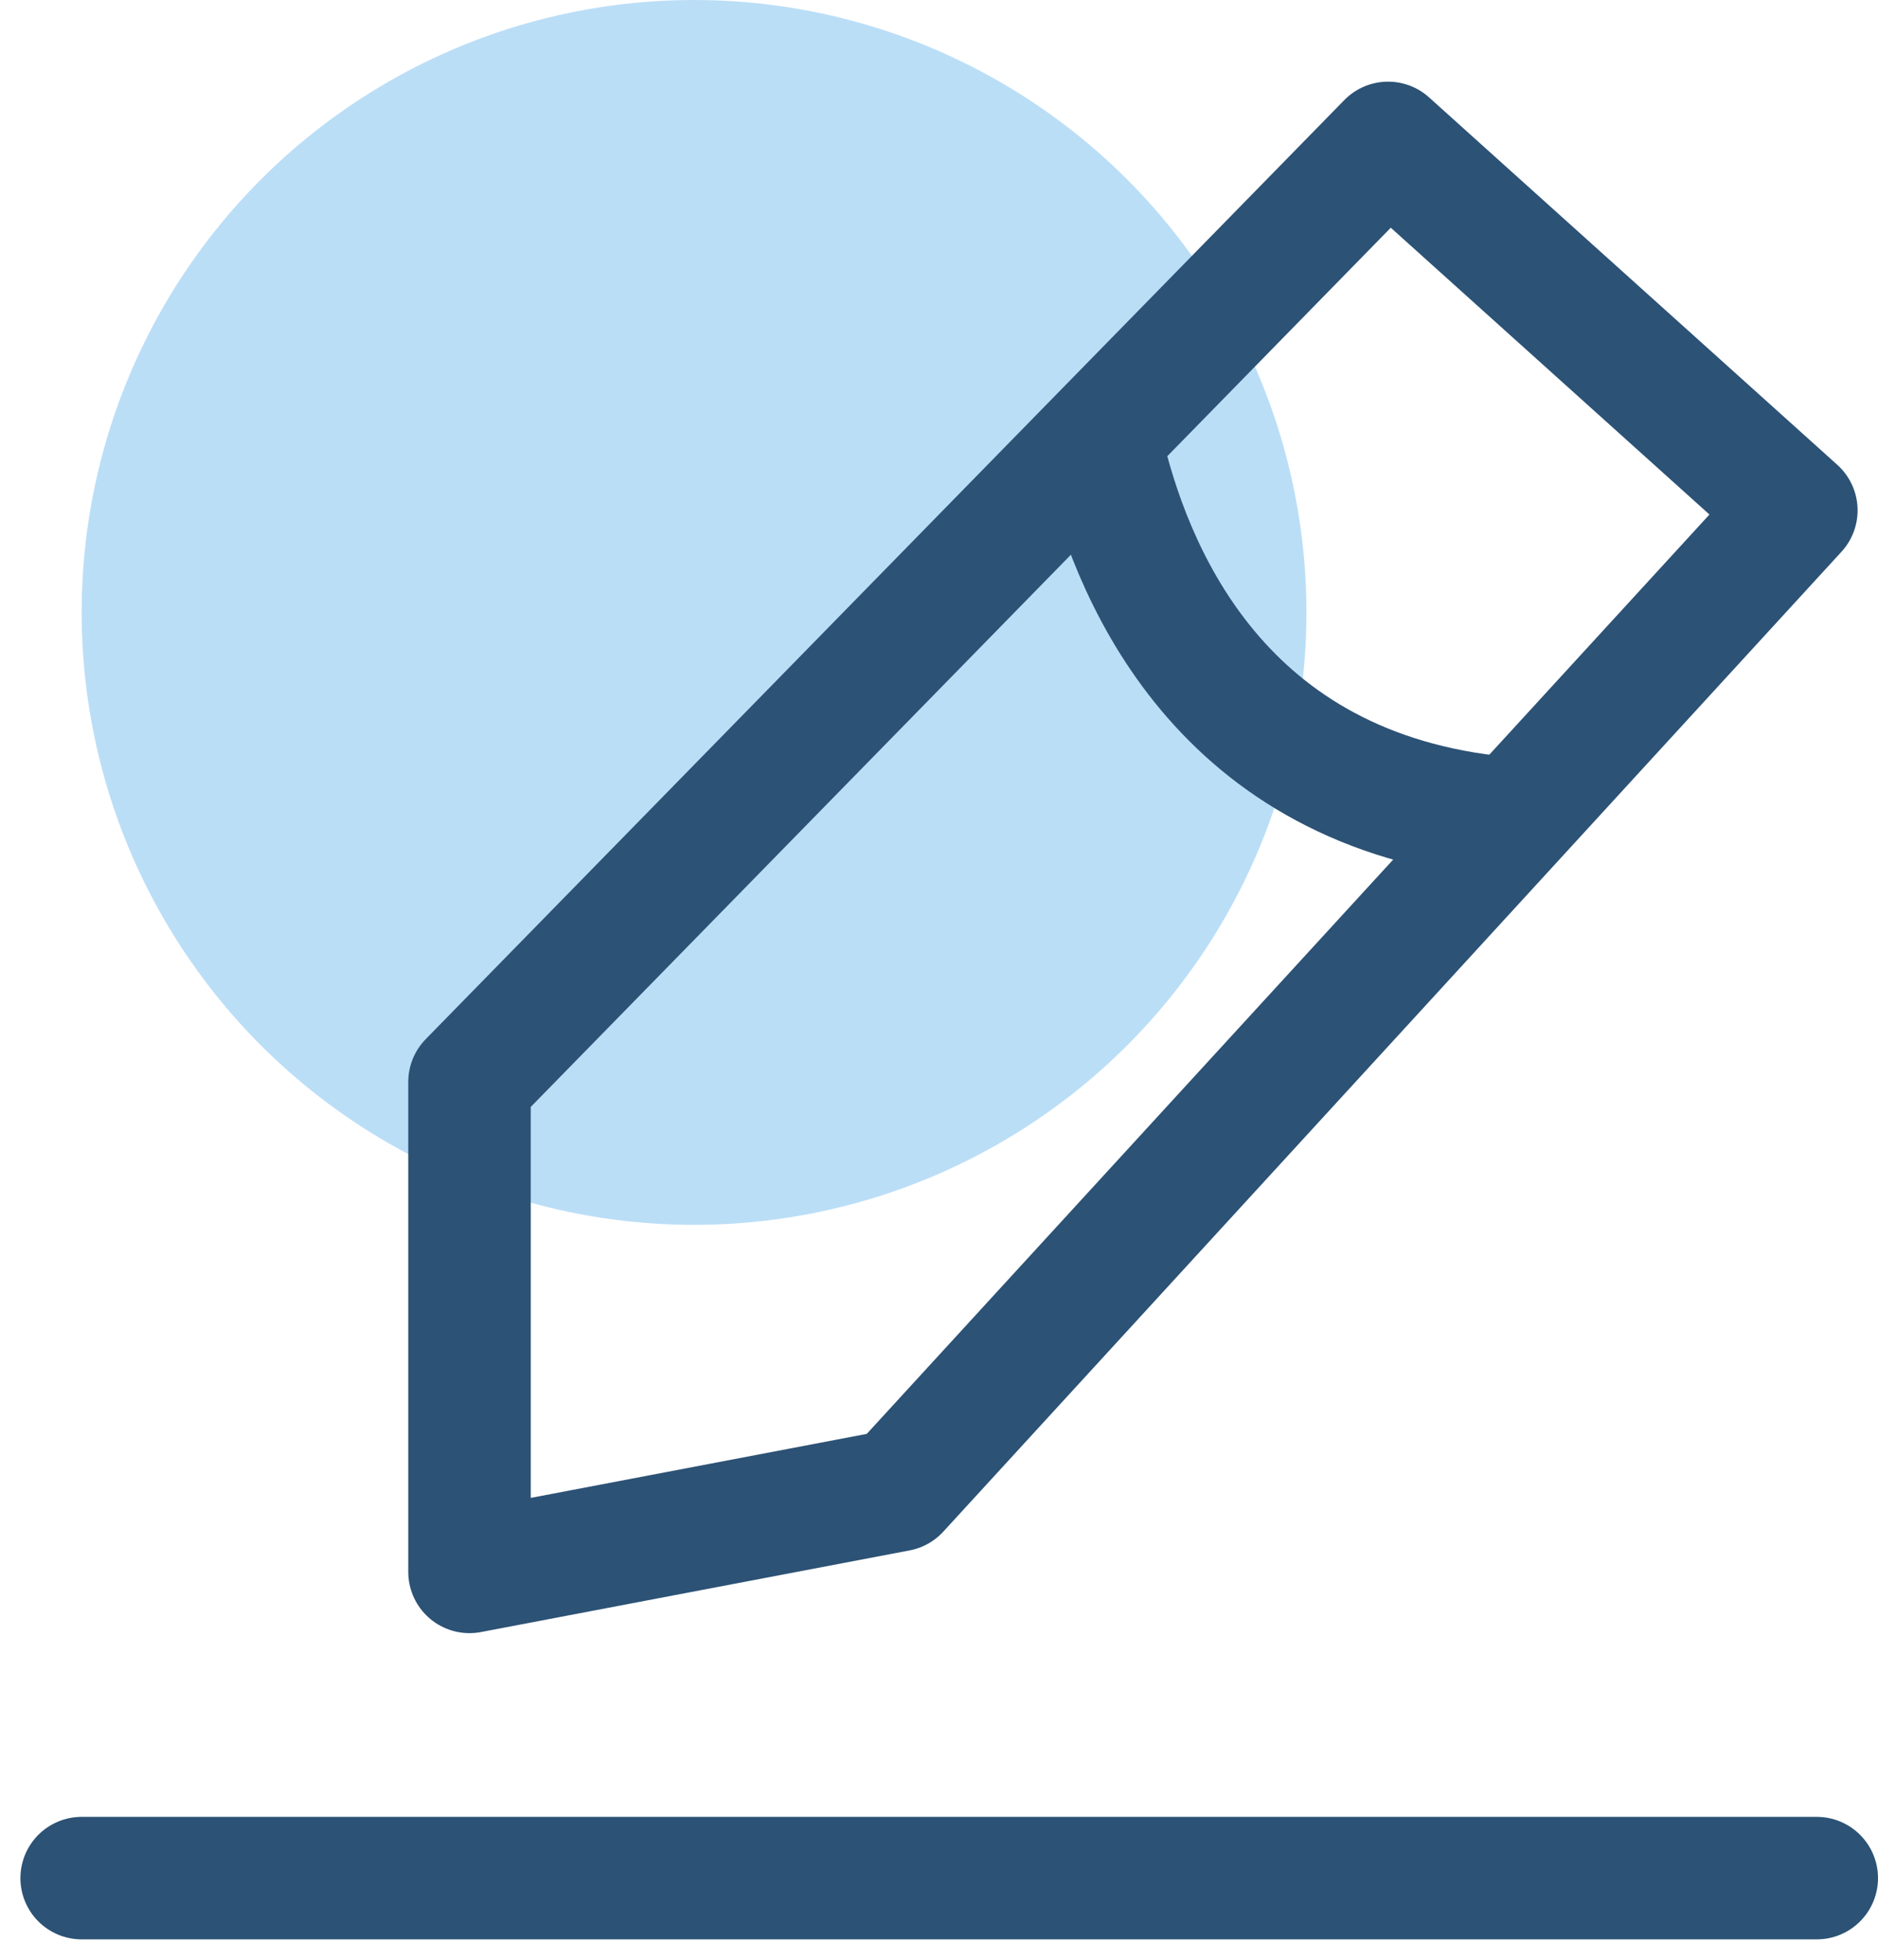
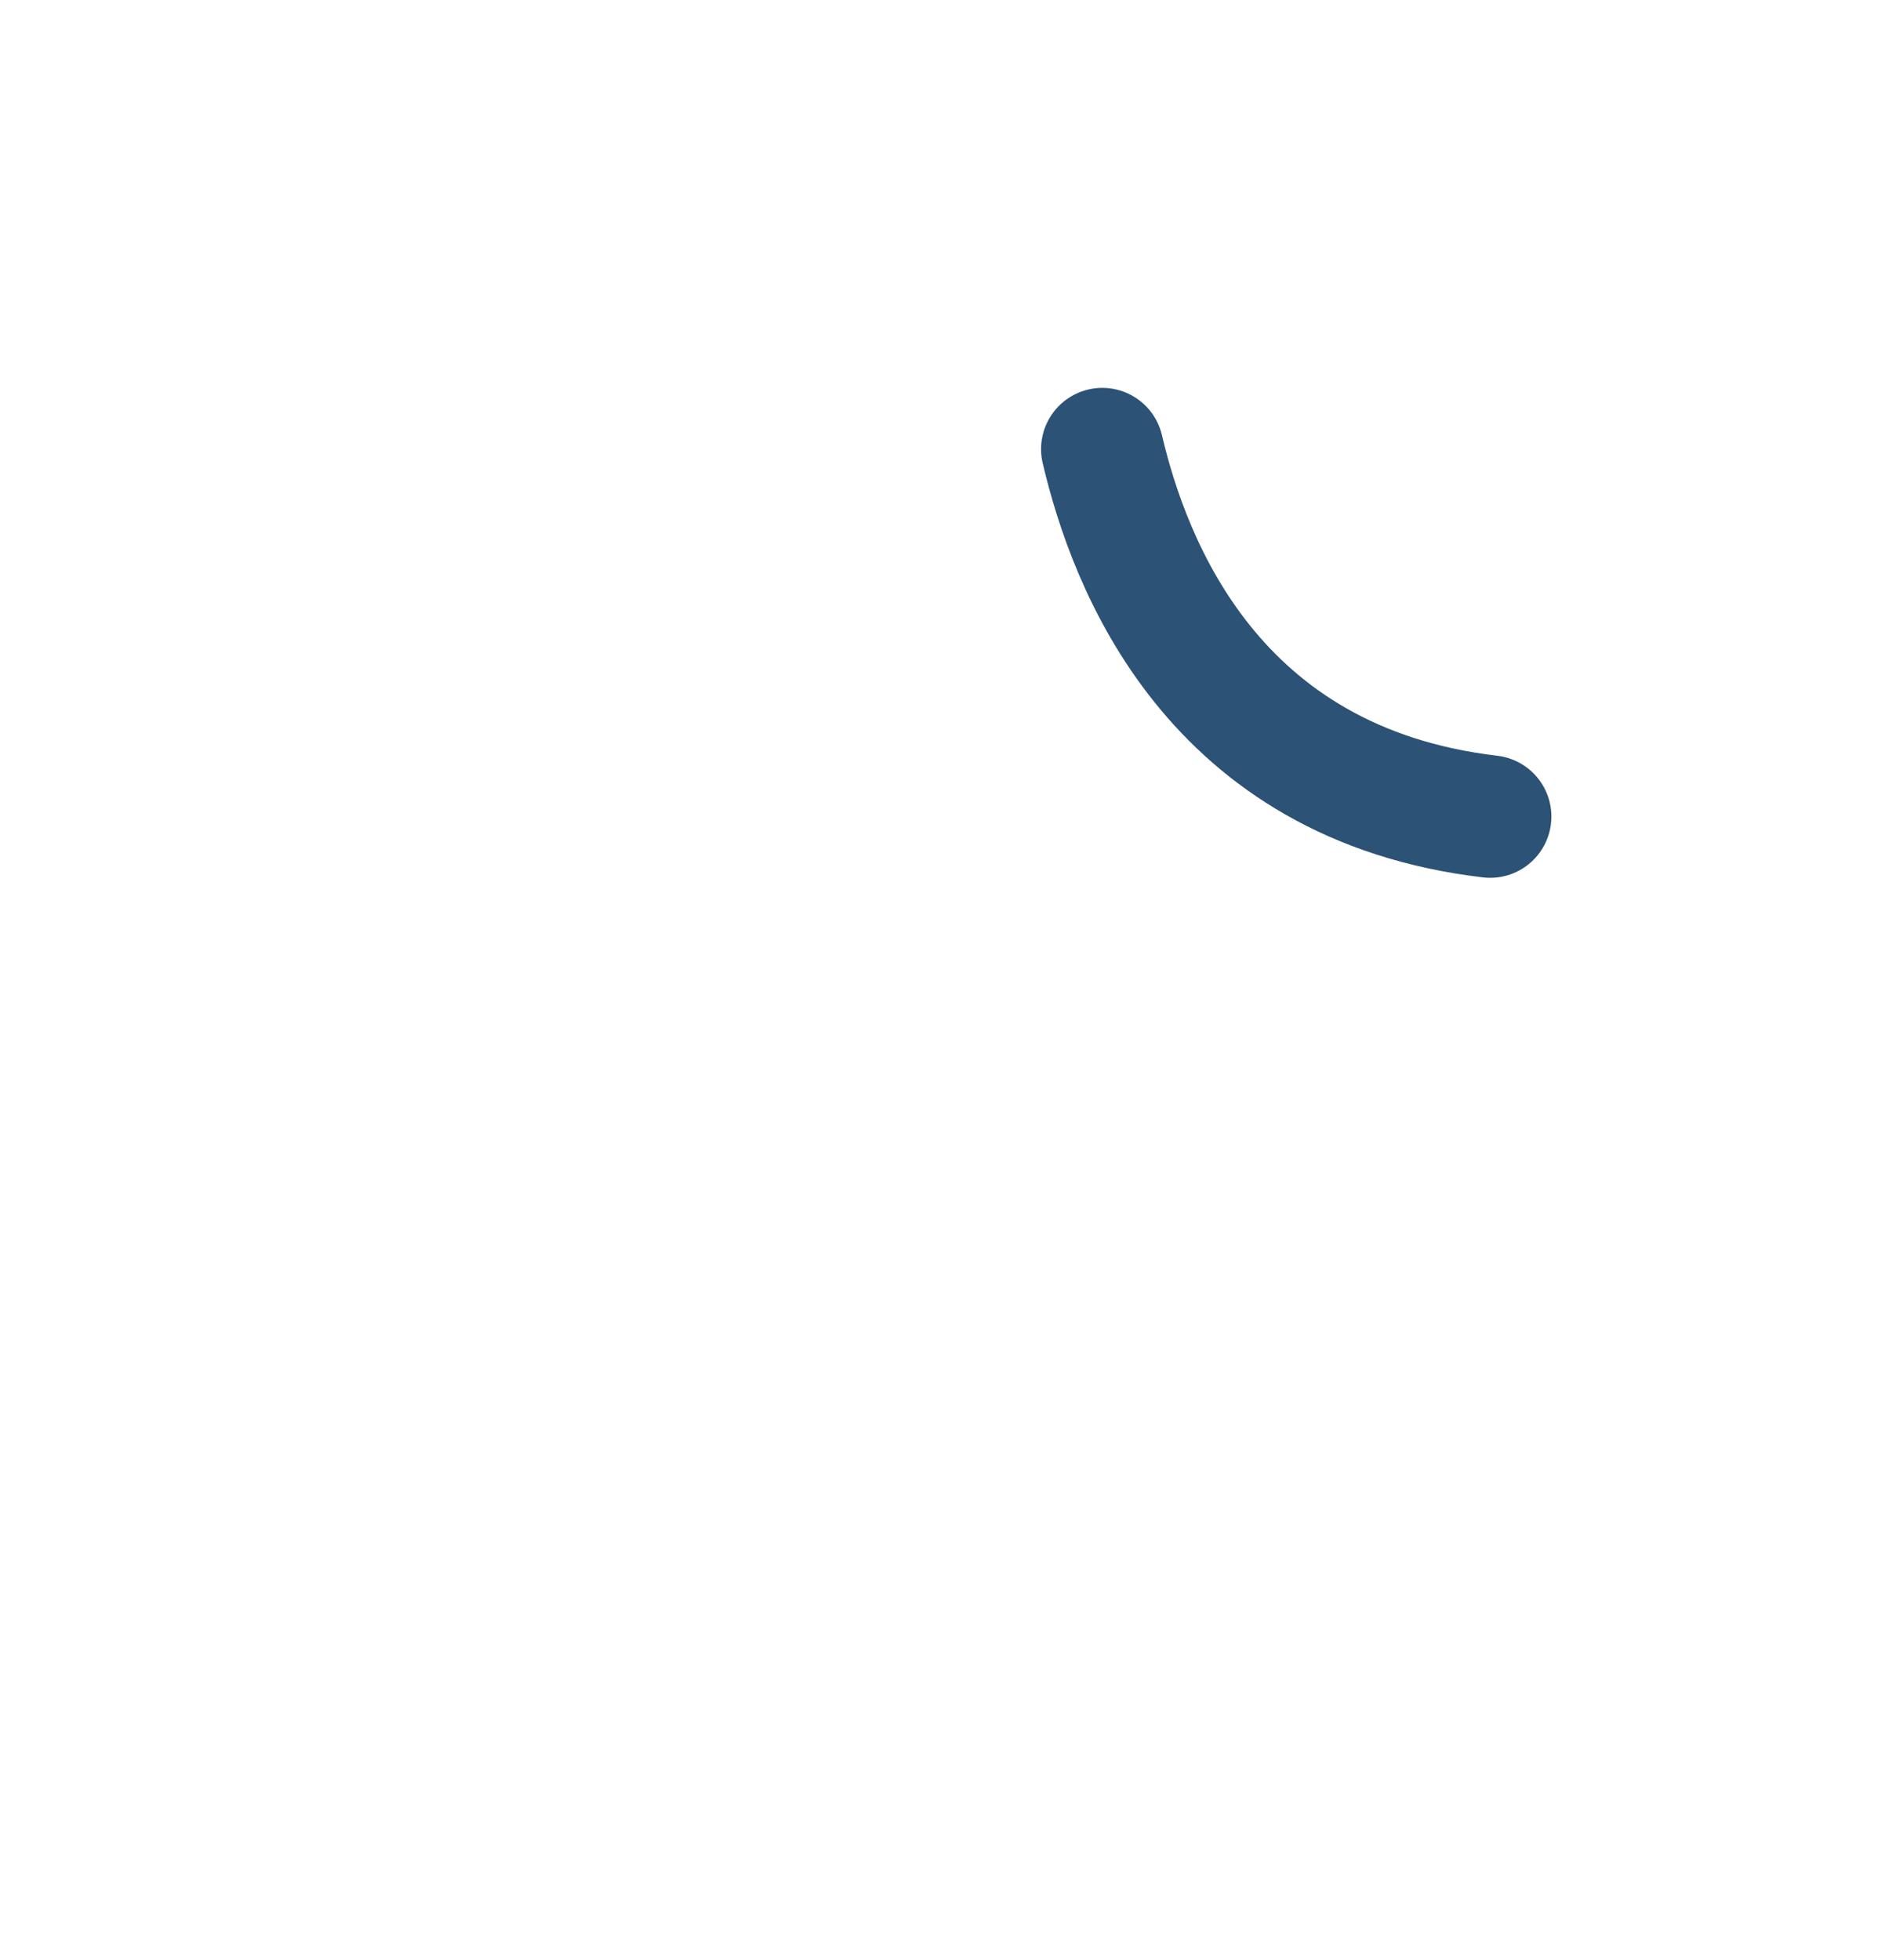
<svg xmlns="http://www.w3.org/2000/svg" width="46" height="48" viewBox="0 0 46 48" fill="none">
-   <path d="M2 46H44.5" stroke="#2C5275" stroke-width="3" stroke-linecap="round" stroke-linejoin="round" />
-   <circle cx="17" cy="15" r="15" fill="#BBDEF7" />
-   <path d="M34 3.5L11.5 26.5V38.5L22 36.5L44 12.5L34 3.5Z" stroke="#2C5275" stroke-width="3" stroke-linecap="round" stroke-linejoin="round" />
  <path d="M27 11C27.667 13.833 29.7 19.2 36.5 20" stroke="#2C5275" stroke-width="3" stroke-linecap="round" stroke-linejoin="round" />
</svg>